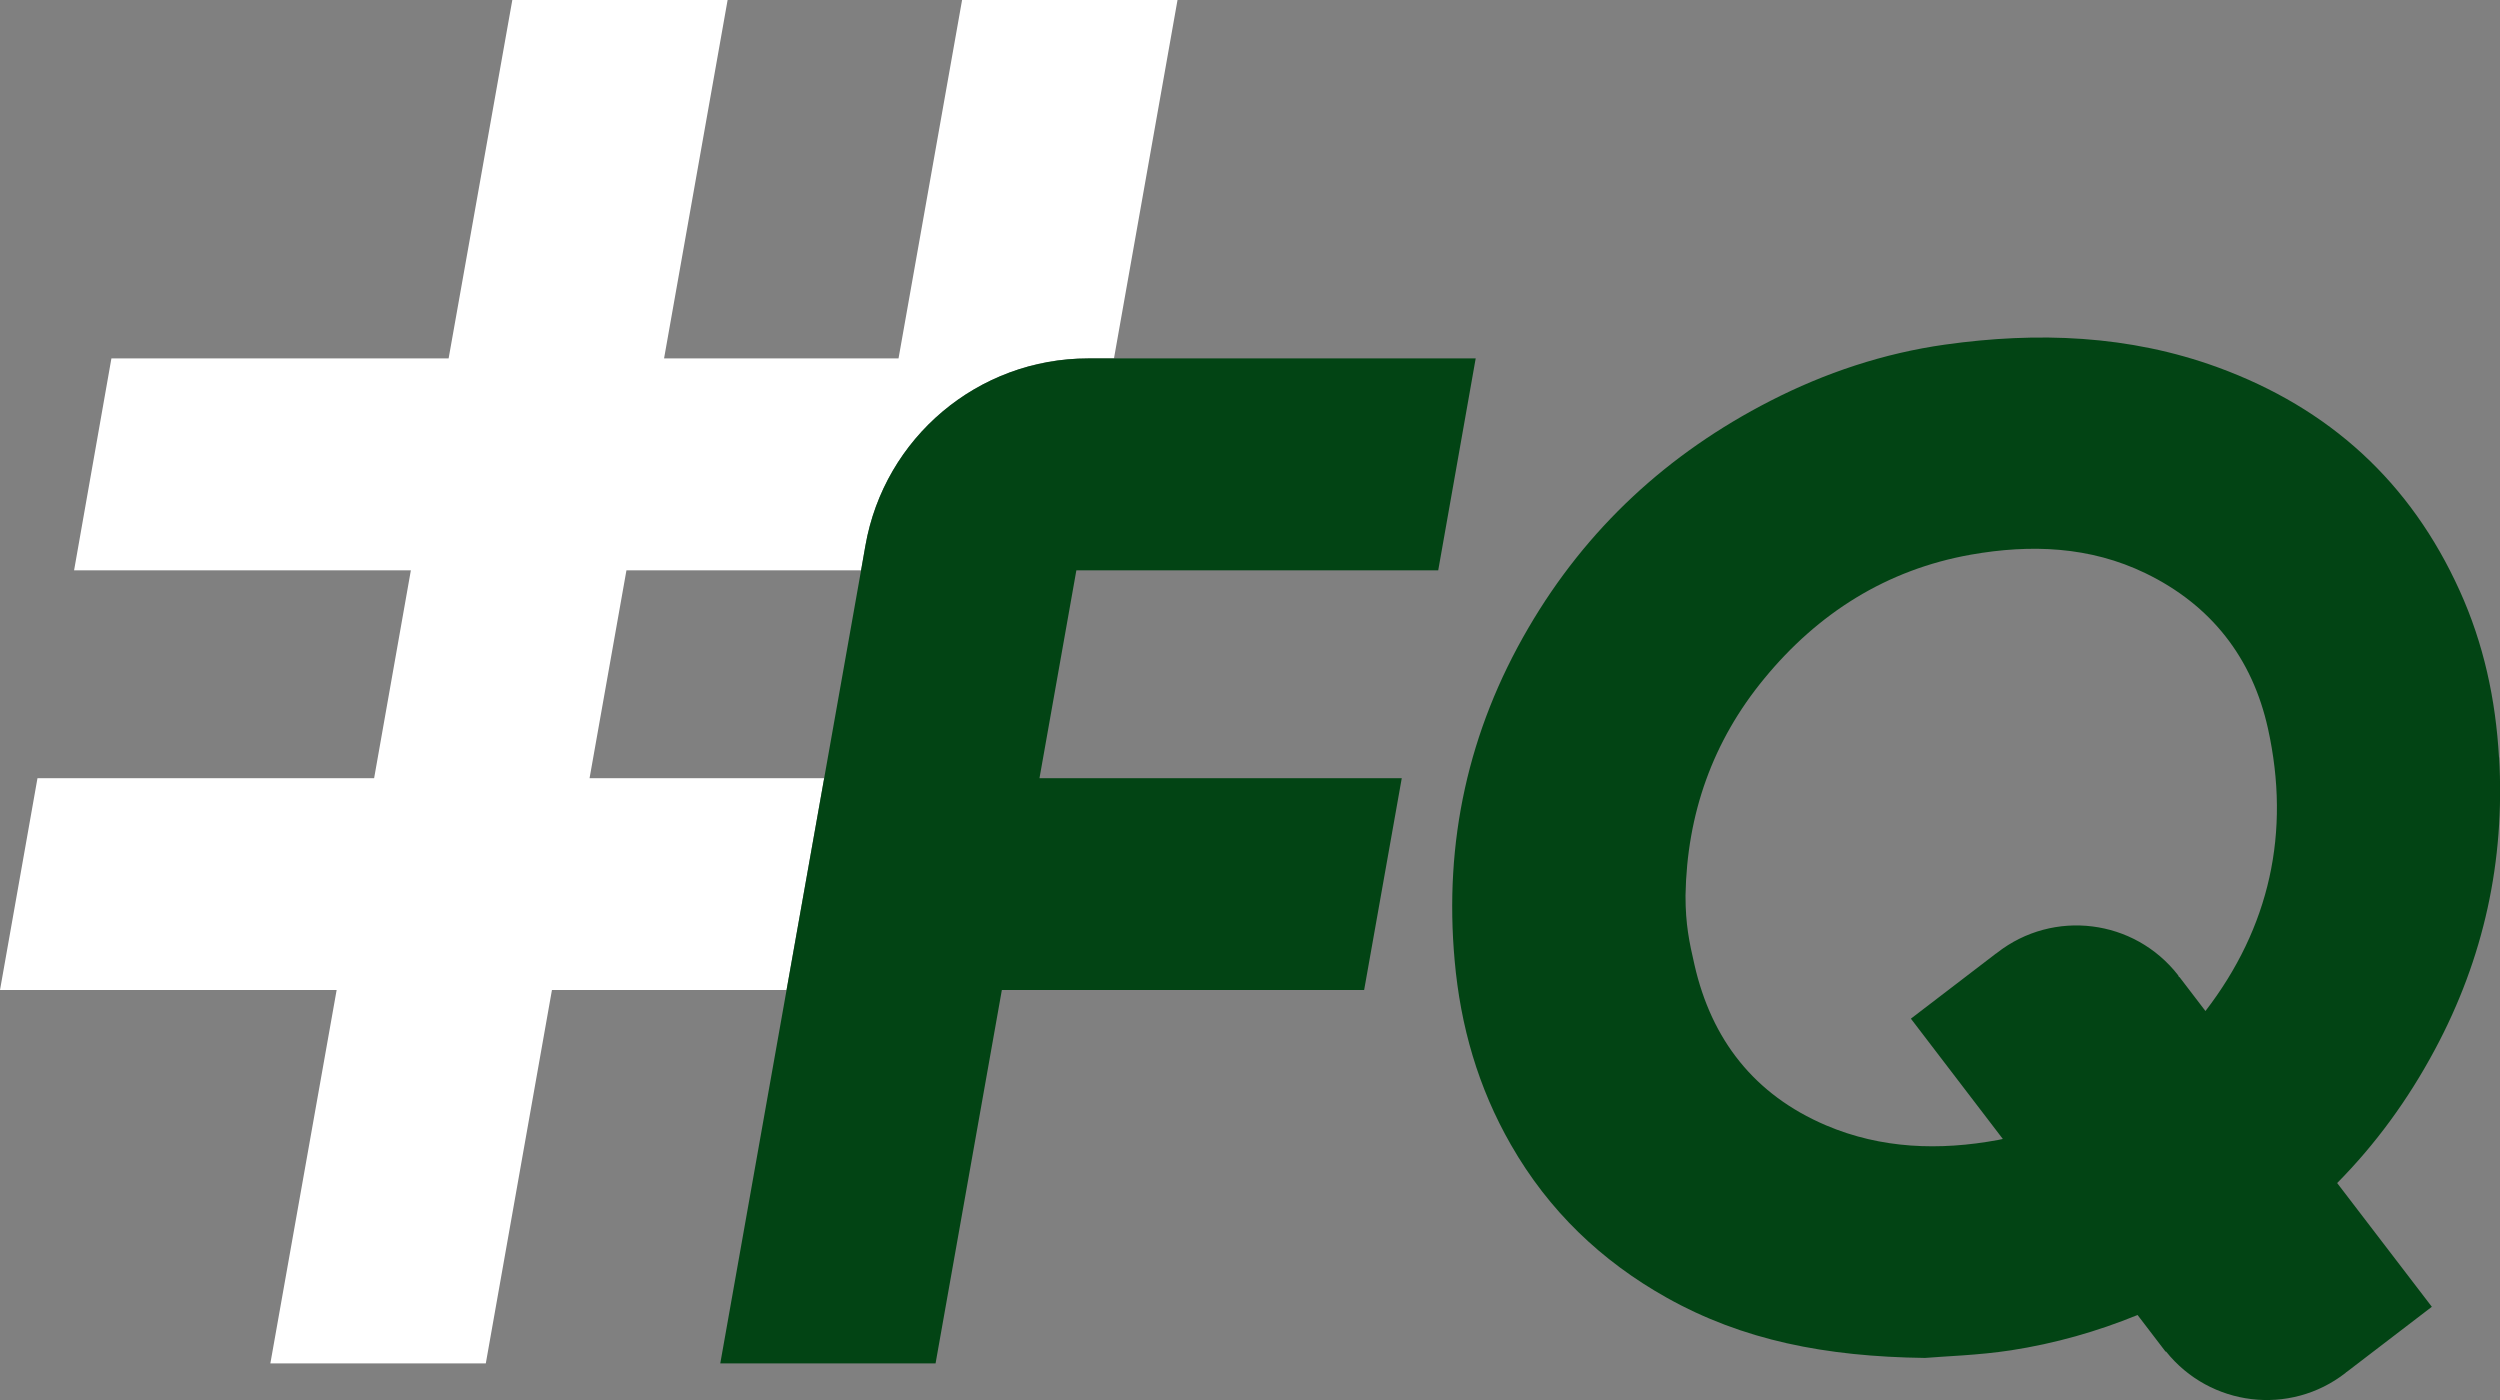
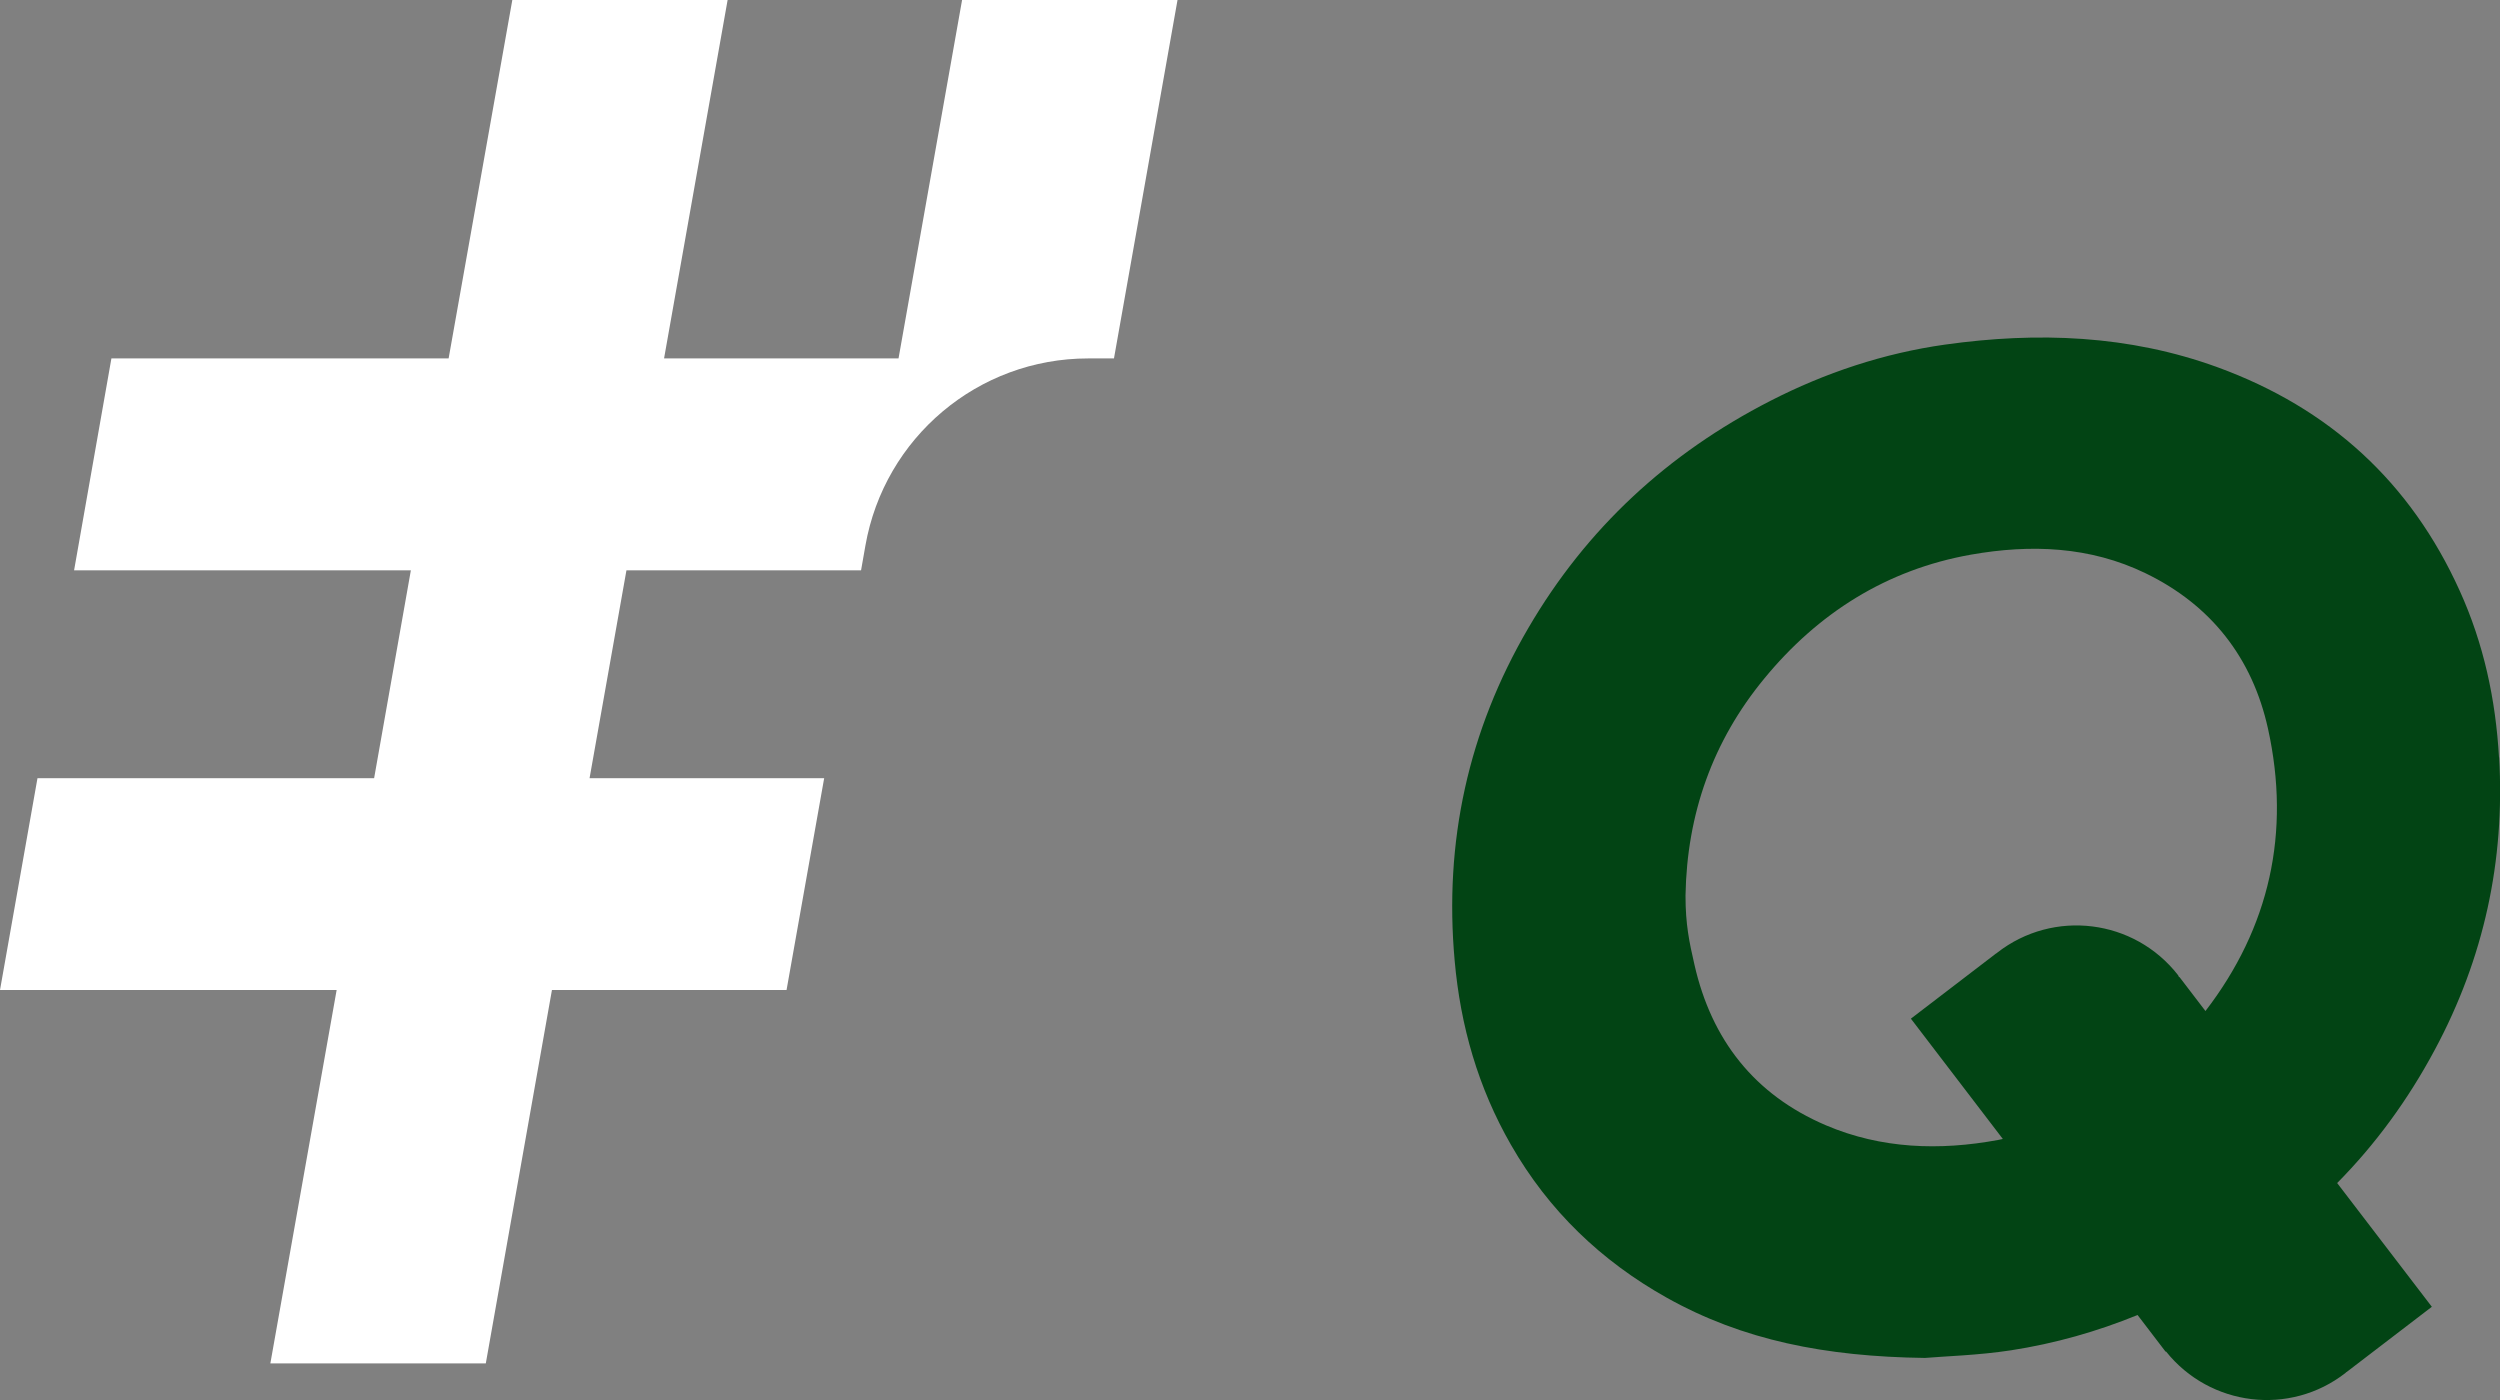
<svg xmlns="http://www.w3.org/2000/svg" width="275" height="154" viewBox="0 0 275 154" fill="none">
  <rect x="0" y="0" width="275" height="154" fill="#808080" stroke="none" />
  <g clip-path="url(#clip0_706_27986)">
    <path d="M129.527 0L122.537 39.427H119.699C107.604 39.427 97.284 48.111 95.192 60.028L94.716 62.738H68.909L64.851 85.605H90.658L86.521 108.9H60.714L53.438 149.975H29.739L37.031 108.9H0.001L4.122 85.605H41.153L45.195 62.738H8.149L12.255 39.427H49.348L56.355 0H80.038L73.047 39.427H98.838L105.829 0H129.527Z" fill="white" />
-     <path d="M158.204 62.738L162.326 39.427H119.7C107.605 39.427 97.285 48.111 95.192 60.028L94.717 62.738L90.659 85.605L86.521 108.9L79.23 149.975H102.912L110.204 108.9H150.056L154.193 85.605H114.342L118.4 62.738H158.204Z" fill="#024414" />
    <path d="M274.89 83.323C274.525 76.937 273.21 70.804 270.562 64.972C265.157 53.024 256.232 44.894 243.963 40.41C234.198 36.844 224.116 36.48 213.955 37.906C207.218 38.857 200.782 40.996 194.727 44.102C183.472 49.87 174.515 58.111 168.111 69.093C161.501 80.407 158.838 92.594 160.011 105.651C160.645 112.846 162.595 119.644 166.209 125.935C170.346 133.162 176.132 138.708 183.345 142.749C191.699 147.424 200.782 149.23 211.752 149.373C213.923 149.183 217.601 149.088 221.215 148.533C226.034 147.788 230.663 146.473 235.133 144.651L238.209 148.676H238.272C243.107 154.713 251.889 155.791 258.008 151.021C258.039 151.005 258.039 150.973 258.071 150.942H258.103L267.503 143.747L257.088 130.135C261.305 125.872 264.887 120.975 267.836 115.461C273.226 105.414 275.556 94.701 274.906 83.307L274.89 83.323ZM239.746 107.474H239.683C239.683 107.474 239.635 107.331 239.588 107.268C234.769 101.087 225.876 99.978 219.693 104.796C219.662 104.811 219.662 104.843 219.63 104.859H219.598L210.198 112.053L220.312 125.286C220.137 125.317 219.979 125.365 219.789 125.397C213.353 126.585 206.949 126.379 200.845 123.78C192.983 120.421 188.259 114.367 186.389 106.111C185.818 103.623 185.406 101.705 185.406 98.504C185.564 89.519 188.402 81.532 194.045 74.671C199.974 67.445 207.519 62.659 216.808 61.011C223.371 59.854 229.886 60.092 236.005 63.055C243.234 66.557 247.767 72.389 249.479 80.154C252 91.579 249.654 102.038 242.6 111.214L239.73 107.458L239.746 107.474Z" fill="#024414" />
  </g>
  <defs>
    <clipPath id="clip0_706_27986">
      <rect width="275" height="154" fill="white" transform="translate(0.001)" />
    </clipPath>
  </defs>
</svg>